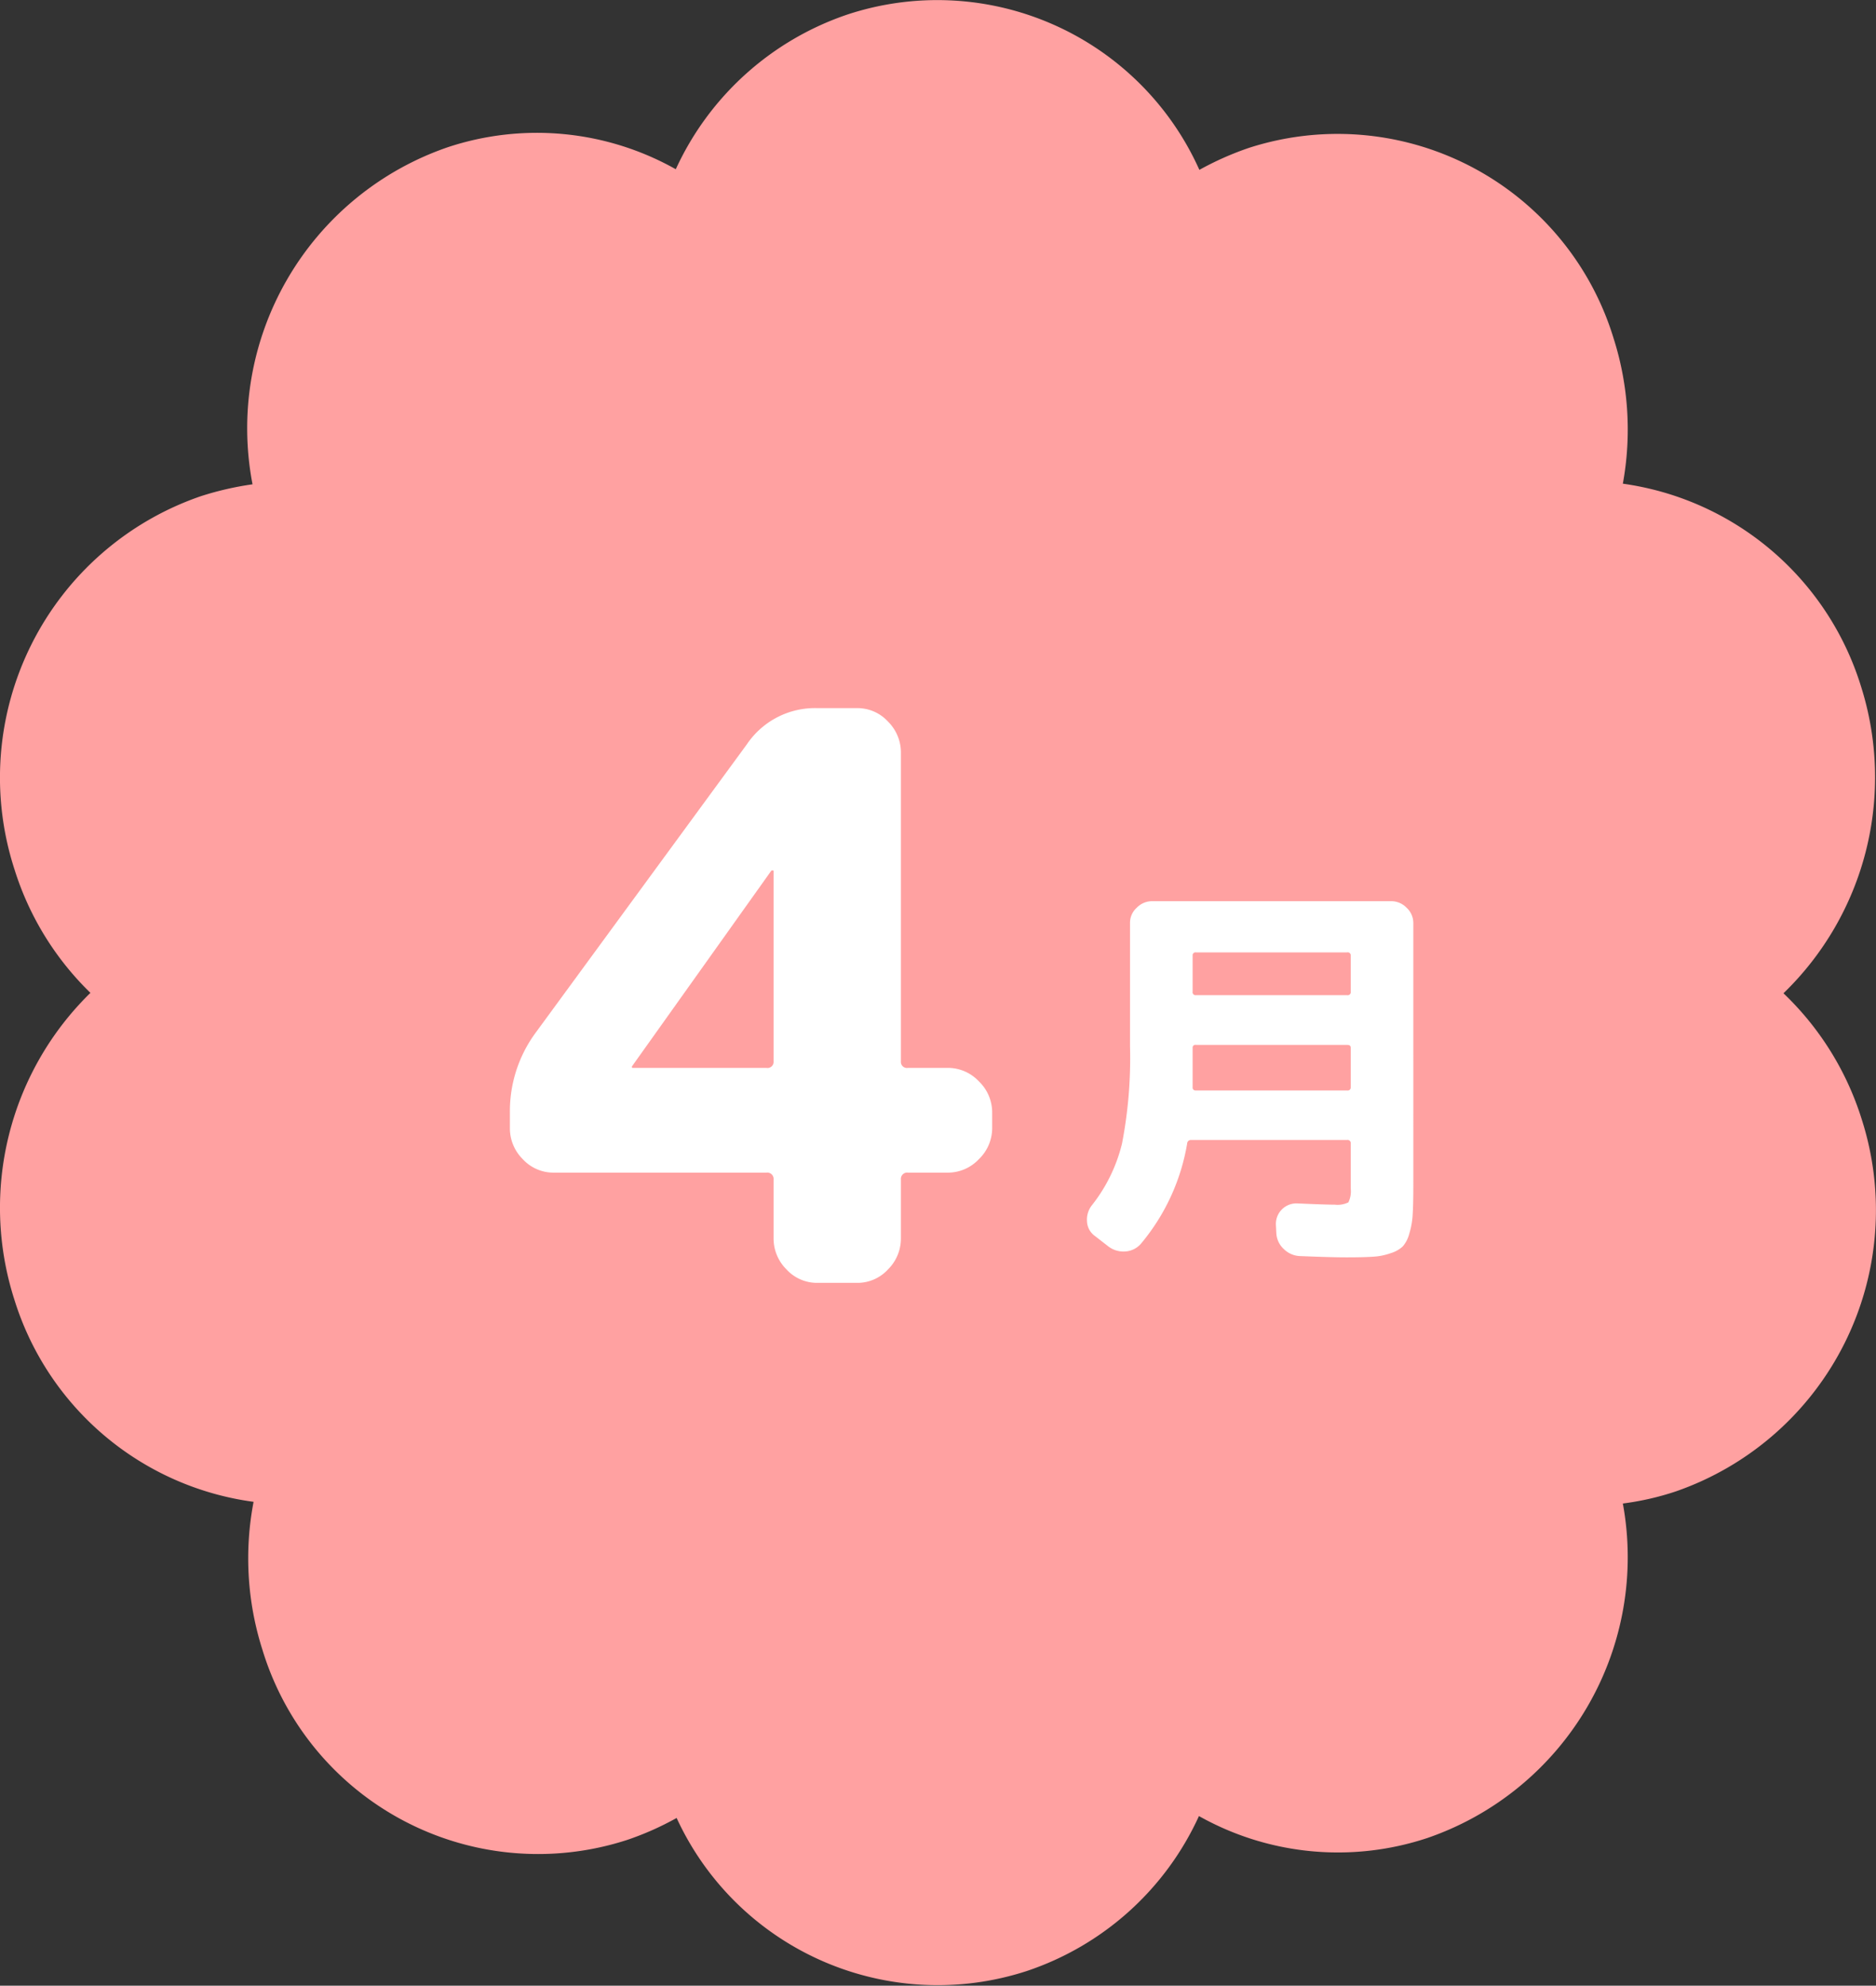
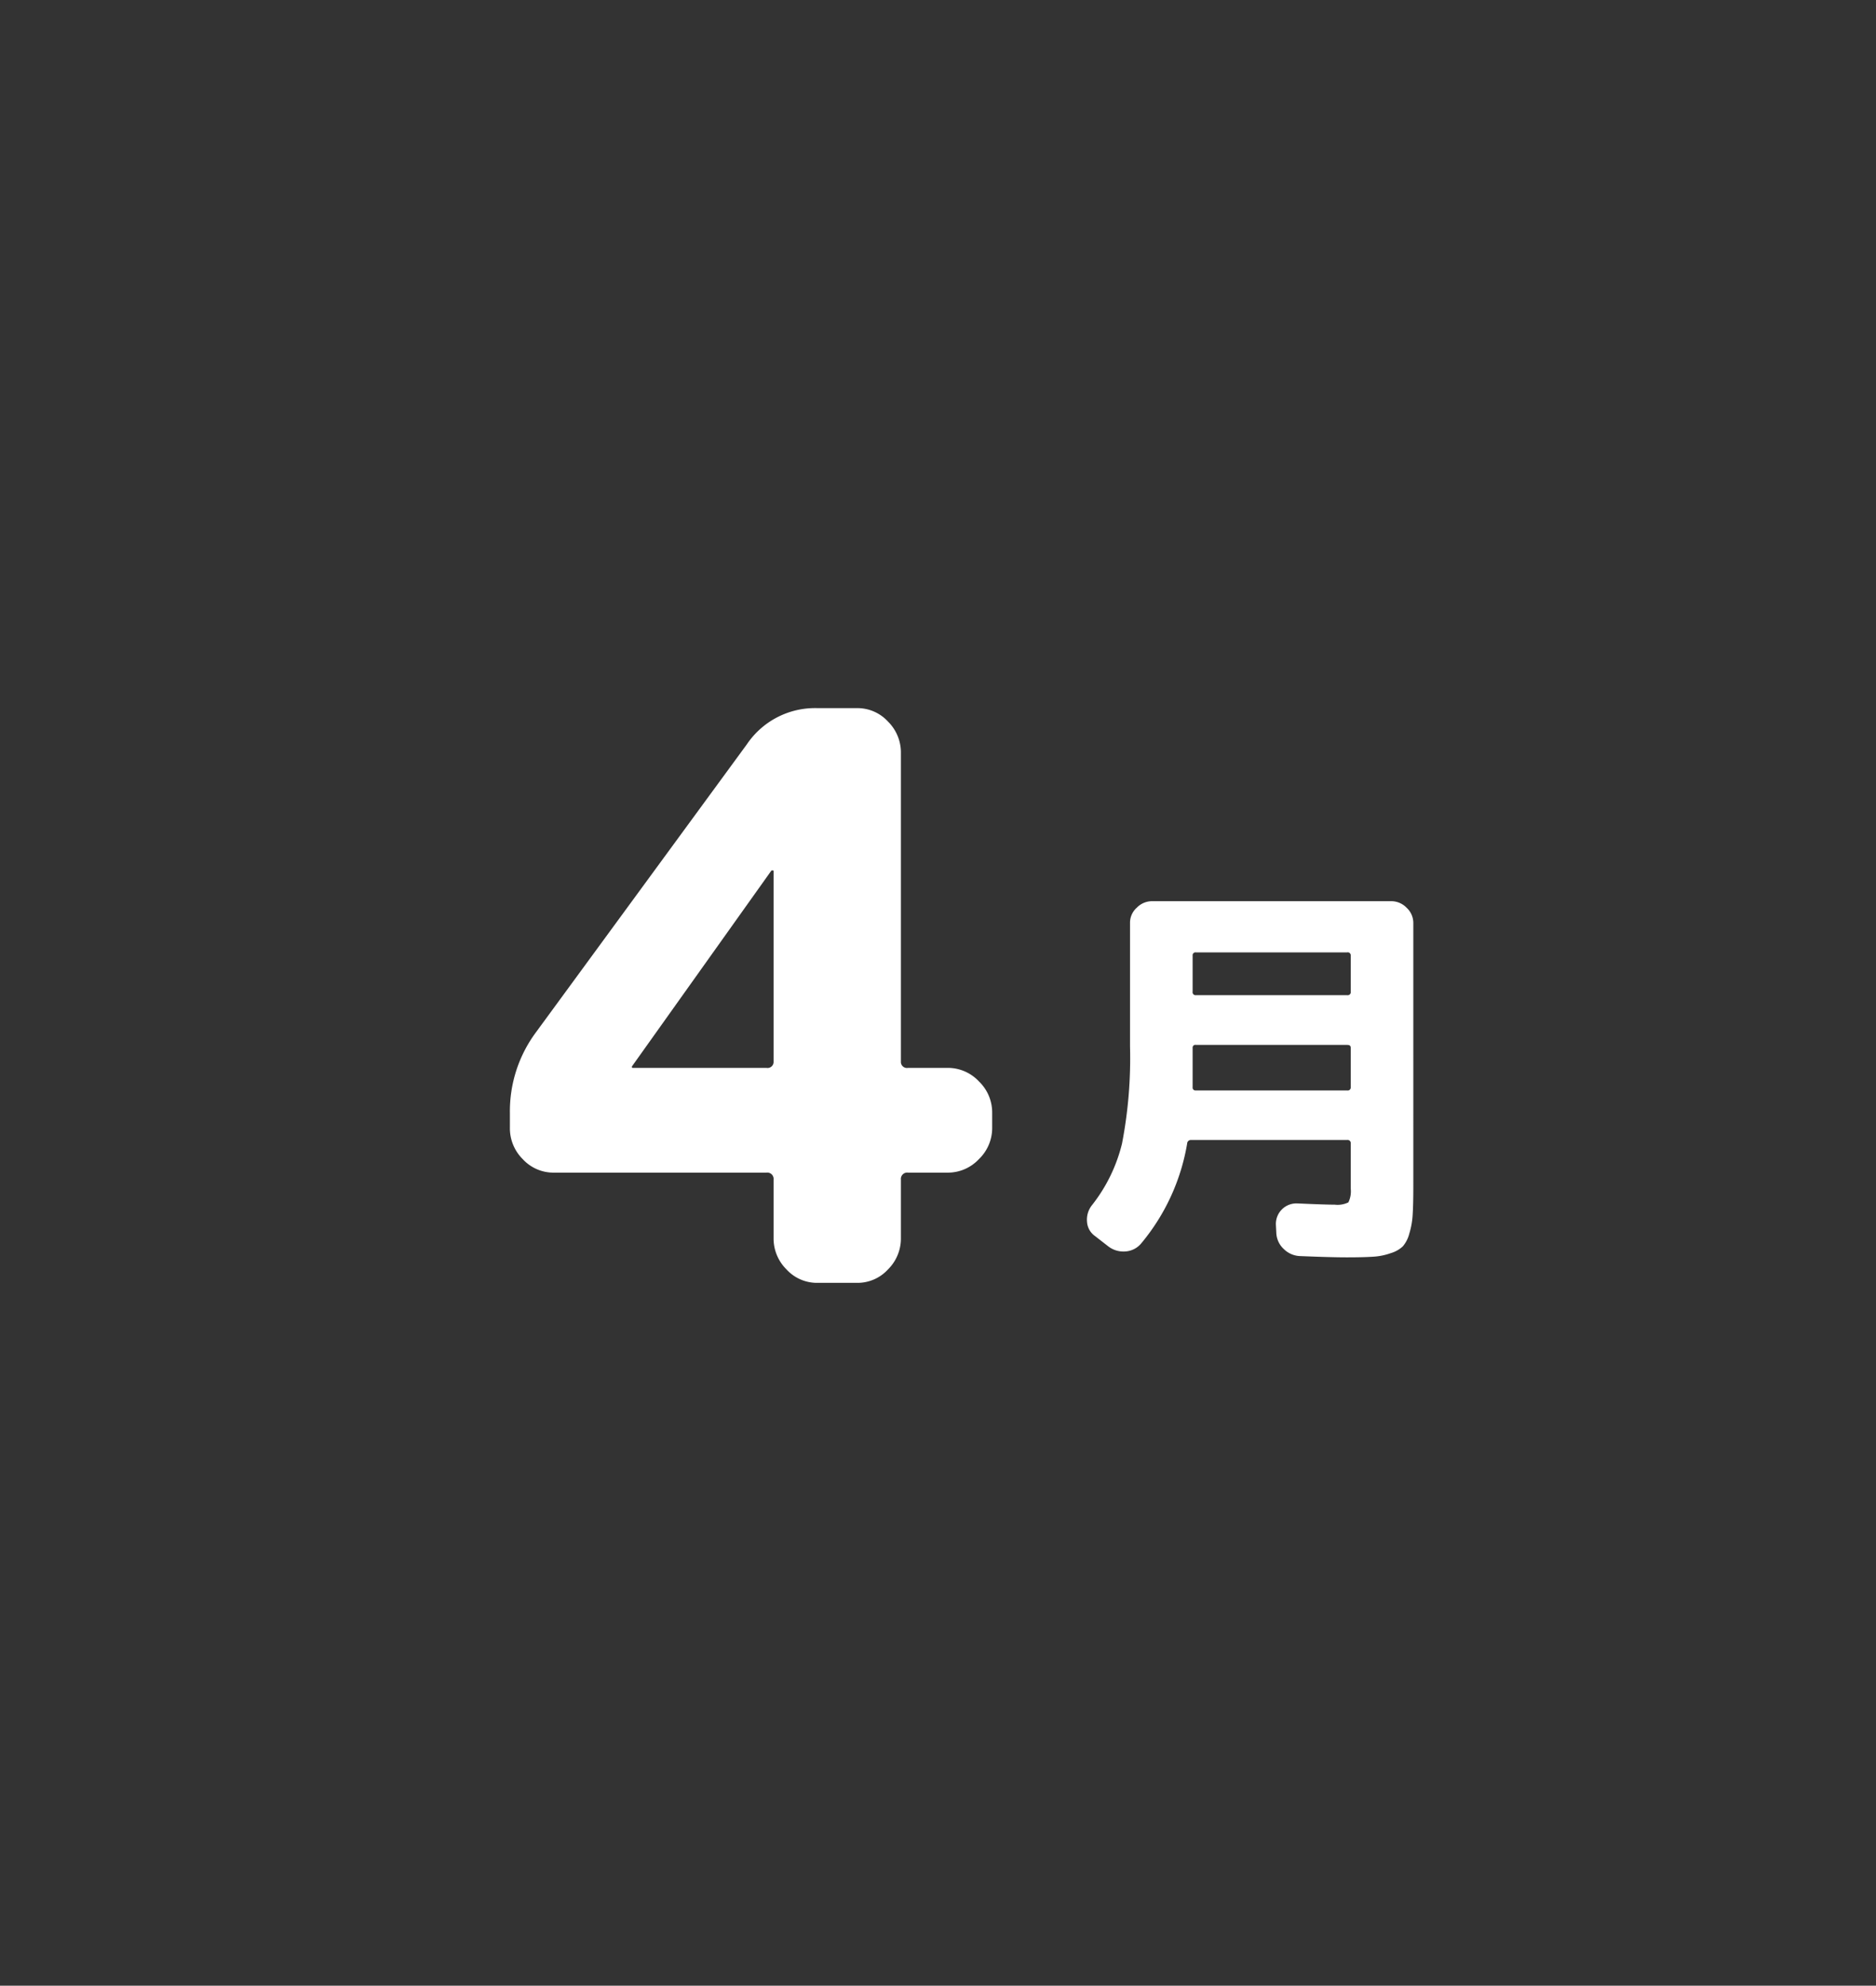
<svg xmlns="http://www.w3.org/2000/svg" id="ico_month04.svg" width="89" height="94.22" viewBox="0 0 89 94.22">
  <rect x="0" y="0" width="89" height="94.22" fill="#333333" stroke="none" />
  <defs>
    <style>
      .cls-1 {
        fill: #ffa1a1;
      }

      .cls-1, .cls-2 {
        fill-rule: evenodd;
      }

      .cls-2 {
        fill: #fff;
      }
    </style>
  </defs>
-   <path id="シェイプ_1" data-name="シェイプ 1" class="cls-1" d="M1121.31,2810.07a14.031,14.031,0,0,0-3.7-5.94,14.26,14.26,0,0,0,3.67-14.59,13.819,13.819,0,0,0-11.29-9.59,14.278,14.278,0,0,0-.44-6.9,13.687,13.687,0,0,0-17.31-9.03,14.475,14.475,0,0,0-2.34,1.04,13.622,13.622,0,0,0-16.67-7.38,13.832,13.832,0,0,0-8.17,7.35,13.43,13.43,0,0,0-10.83-1.04,14.1,14.1,0,0,0-9.25,15.99,14.681,14.681,0,0,0-2.47.57,14.119,14.119,0,0,0-8.82,17.71,13.975,13.975,0,0,0,3.6,5.85,14.261,14.261,0,0,0-3.61,14.55,13.807,13.807,0,0,0,11.35,9.6,14.276,14.276,0,0,0,.42,7.02,13.67,13.67,0,0,0,17.31,9.02,14.1,14.1,0,0,0,2.34-1.04,13.635,13.635,0,0,0,16.62,7.26,13.786,13.786,0,0,0,8.16-7.35,13.457,13.457,0,0,0,10.84,1.04,14.09,14.09,0,0,0,9.27-15.87,13.252,13.252,0,0,0,2.5-.57A14.124,14.124,0,0,0,1121.31,2810.07Z" transform="translate(-1033 -2757)" />
  <path id="_月" data-name="４月" class="cls-2" d="M1069.58,2798.33c0-.02.03-0.03,0.08-0.03a0.035,0.035,0,0,1,.04.03v9.04a0.287,0.287,0,0,1-.34.3h-6.35c-0.02,0-.03-0.01-0.03-0.04v-0.03Zm-0.22,14.31a0.3,0.3,0,0,1,.34.33v2.77a2.062,2.062,0,0,0,.61,1.49,1.962,1.962,0,0,0,1.48.64h1.86a1.962,1.962,0,0,0,1.48-.64,2.062,2.062,0,0,0,.61-1.49v-2.77a0.3,0.3,0,0,1,.34-0.33h1.87a2.014,2.014,0,0,0,1.49-.64,2.042,2.042,0,0,0,.63-1.49v-0.71a2.042,2.042,0,0,0-.63-1.49,2.014,2.014,0,0,0-1.49-.64h-1.87a0.287,0.287,0,0,1-.34-0.3v-14.64a2.062,2.062,0,0,0-.61-1.49,1.962,1.962,0,0,0-1.48-.64h-1.86a3.9,3.9,0,0,0-3.36,1.72l-10.01,13.67a6.287,6.287,0,0,0-1.23,3.81v0.71a2.062,2.062,0,0,0,.61,1.49,1.977,1.977,0,0,0,1.48.64h10.08Zm16.22,3.5a1.178,1.178,0,0,0,.81.24,1.062,1.062,0,0,0,.74-0.37,9.973,9.973,0,0,0,2.19-4.75,0.176,0.176,0,0,1,.18-0.17h7.41a0.149,0.149,0,0,1,.17.17v2.13a1.208,1.208,0,0,1-.11.66,1.164,1.164,0,0,1-.65.11c-0.3,0-.89-0.02-1.78-0.06a0.975,0.975,0,0,0-1.01,1.01l0.02,0.39a1.1,1.1,0,0,0,.36.77,1.151,1.151,0,0,0,.78.33c0.97,0.04,1.71.06,2.2,0.06,0.53,0,.94-0.01,1.24-0.03a2.985,2.985,0,0,0,.85-0.17,1.424,1.424,0,0,0,.57-0.32,1.5,1.5,0,0,0,.31-0.61,3.76,3.76,0,0,0,.16-0.92c0.02-.32.03-0.78,0.03-1.35V2800.8a0.985,0.985,0,0,0-.32-0.73,1.013,1.013,0,0,0-.74-0.31h-11.32a1.013,1.013,0,0,0-.74.31,0.95,0.95,0,0,0-.32.73v5.87a21.353,21.353,0,0,1-.38,4.59,7.631,7.631,0,0,1-1.43,2.93,1.1,1.1,0,0,0-.23.78,0.894,0.894,0,0,0,.38.68Zm4.16-13.95h7.17a0.14,0.14,0,0,1,.17.15v1.71a0.145,0.145,0,0,1-.17.17h-7.17a0.142,0.142,0,0,1-.16-0.17v-1.71a0.136,0.136,0,0,1,.16-0.15h0Zm-0.16,4.53a0.129,0.129,0,0,1,.16-0.14h7.17c0.12,0,.17.04,0.17,0.14v1.87a0.14,0.14,0,0,1-.17.15h-7.18a0.133,0.133,0,0,1-.15-0.15v-1.87Z" transform="translate(-1033 -2757)" />
</svg>